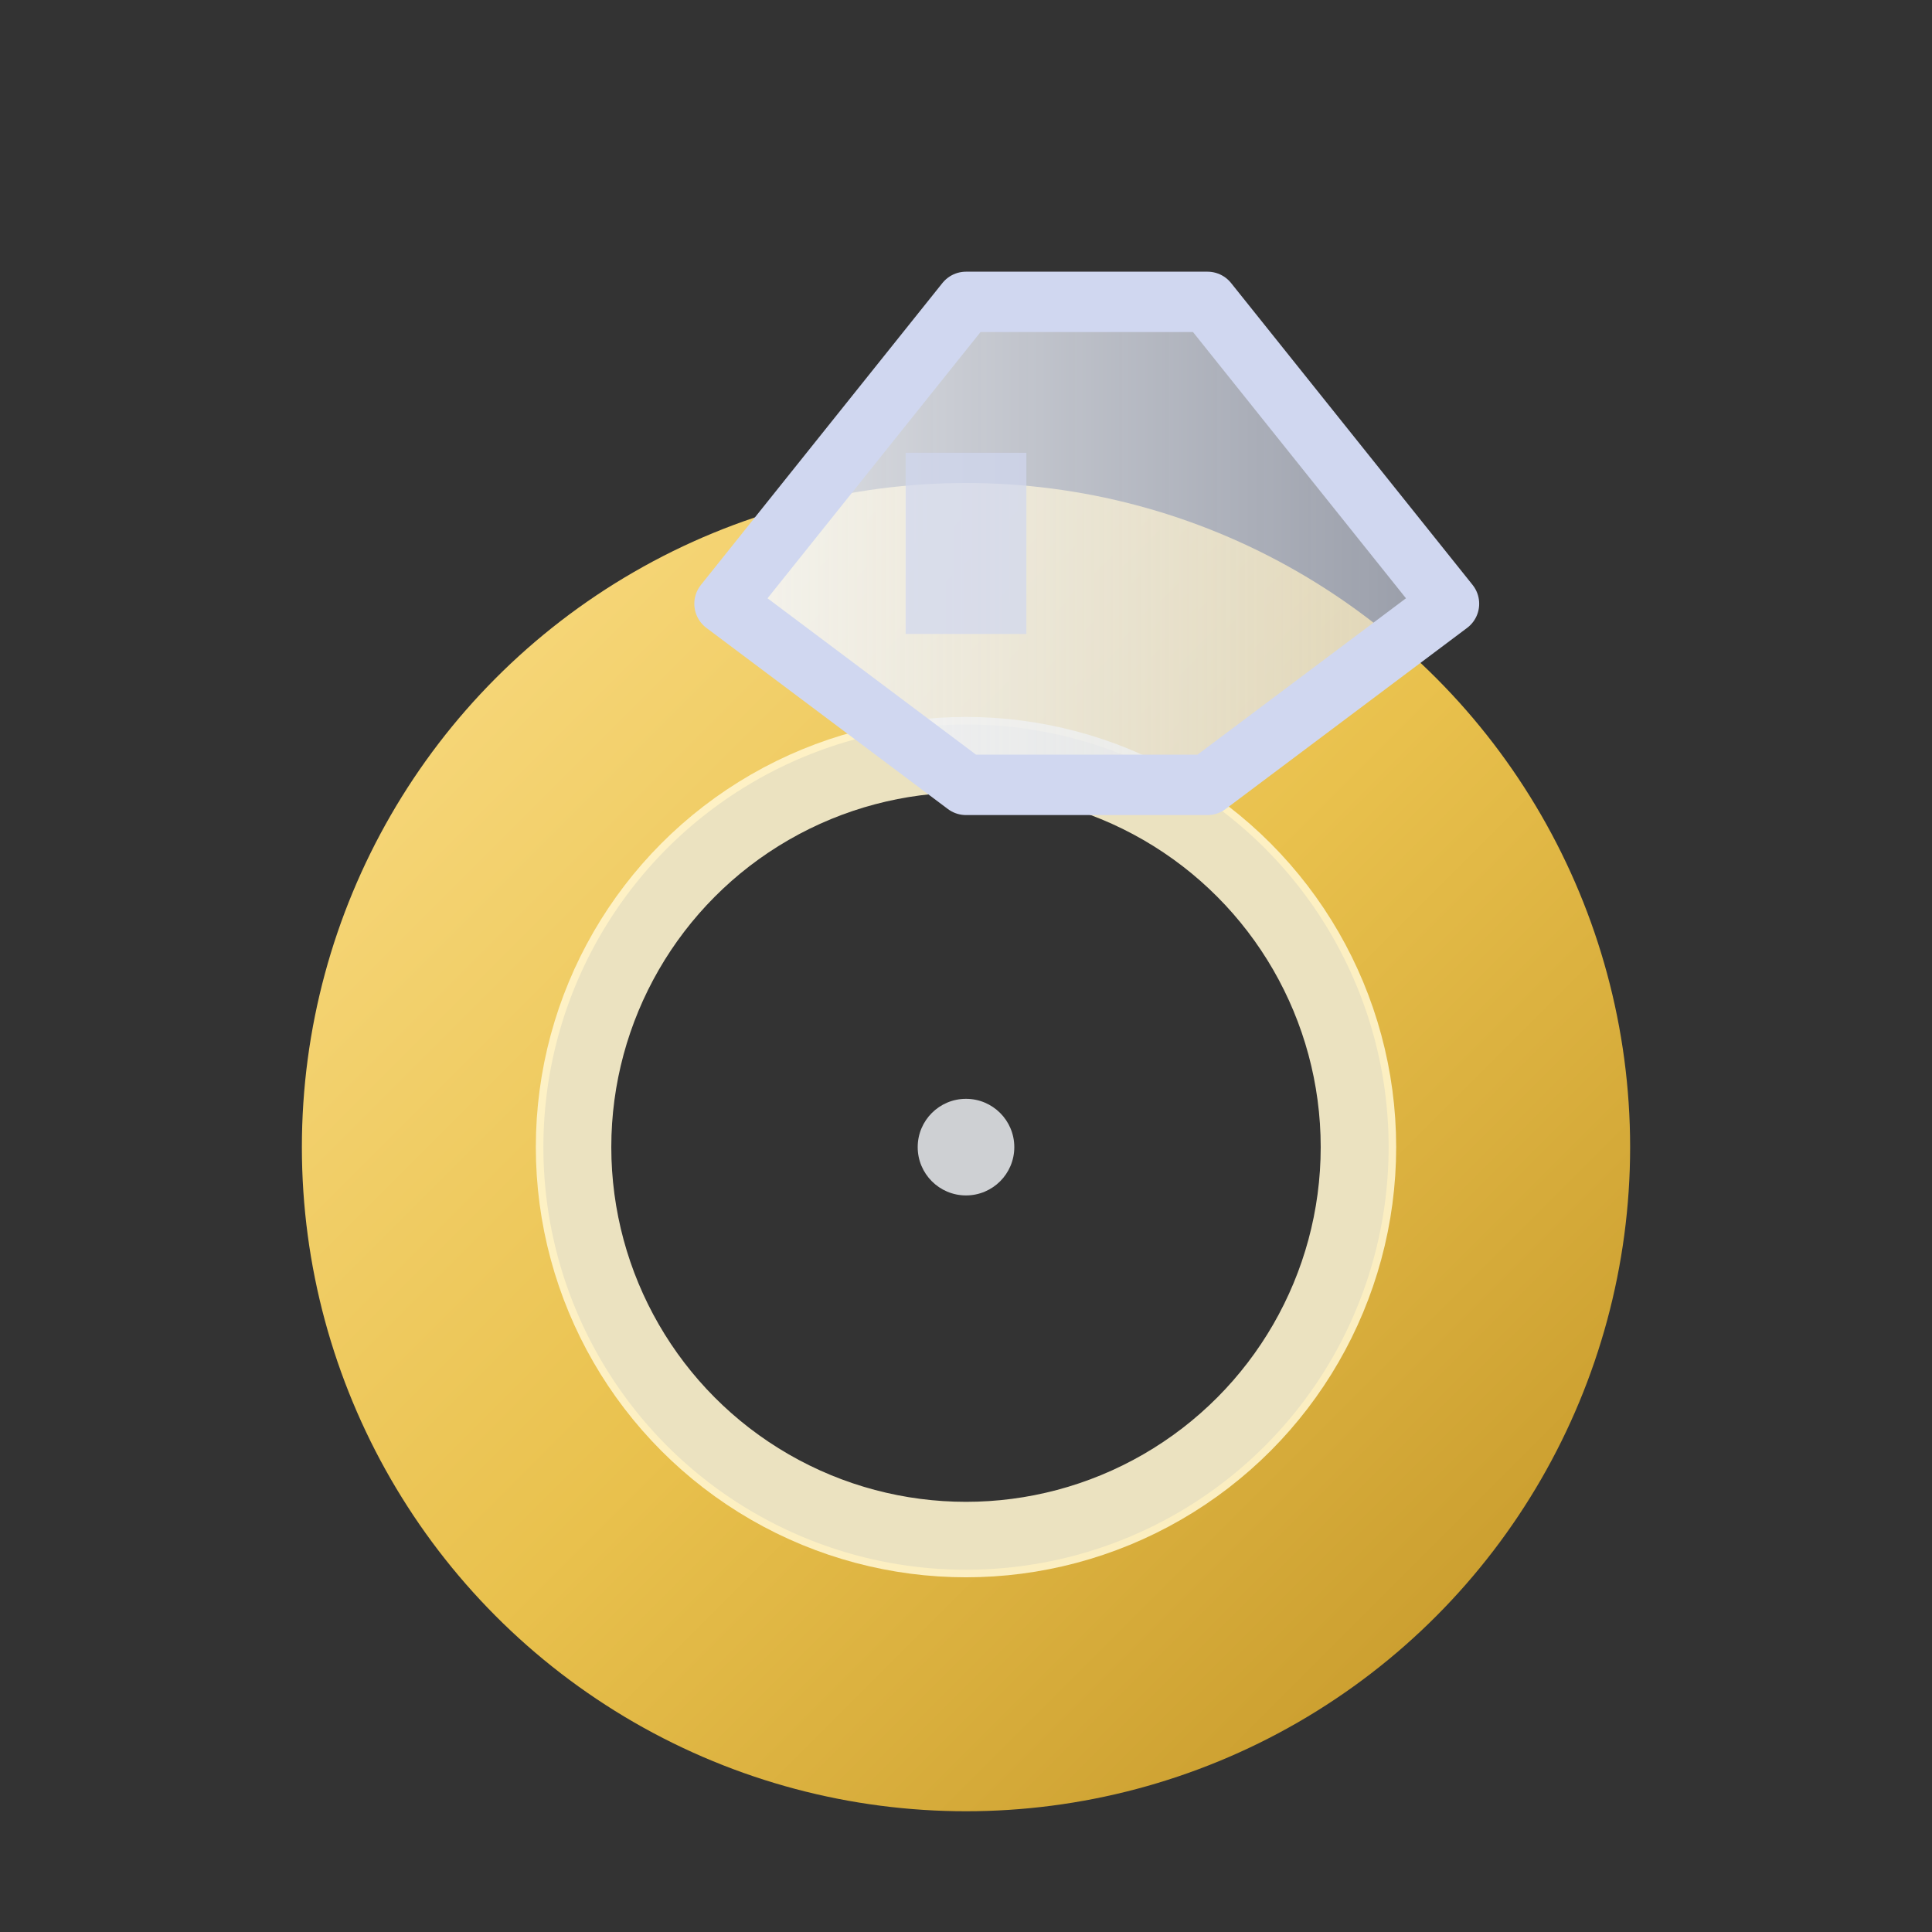
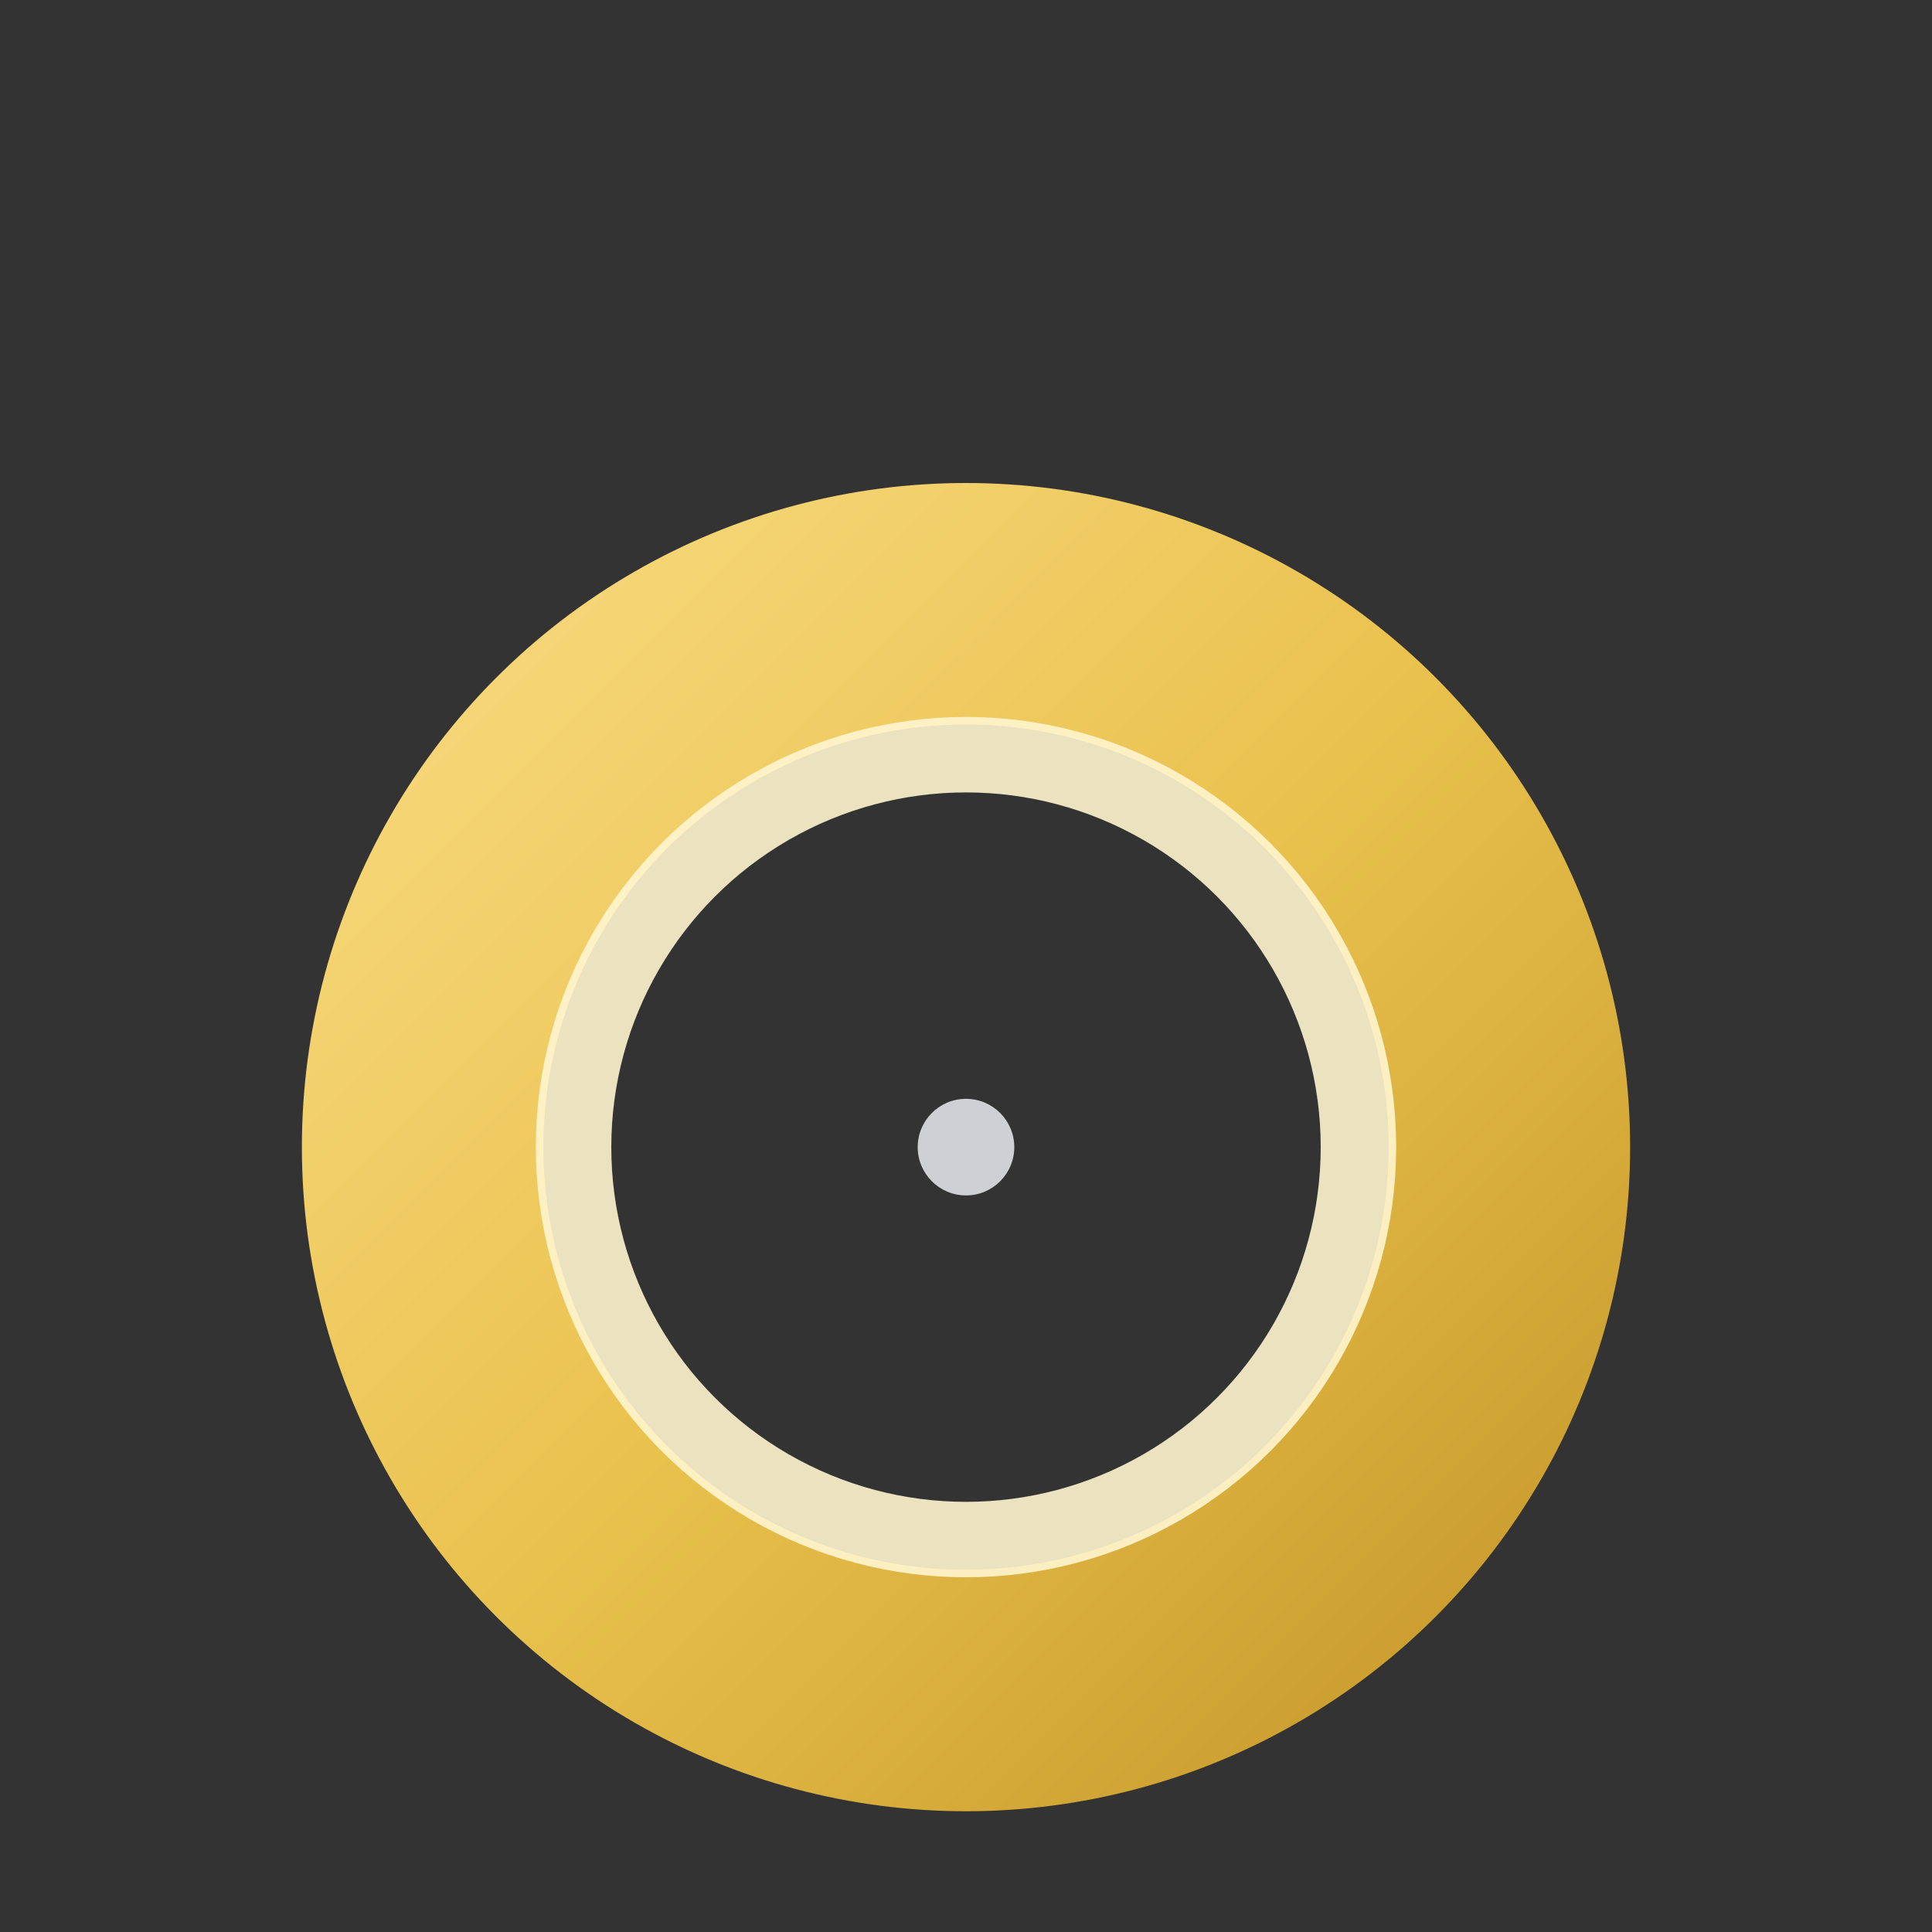
<svg xmlns="http://www.w3.org/2000/svg" viewBox="0 0 64 64">
  <rect x="0" y="0" width="64" height="64" fill="#333333" stroke="none" />
  <defs>
    <linearGradient id="gold" x1="0%" y1="0%" x2="100%" y2="100%">
      <stop offset="0%" stop-color="#f7d87c" />
      <stop offset="50%" stop-color="#e9c14d" />
      <stop offset="100%" stop-color="#c89b2c" />
    </linearGradient>
    <linearGradient id="shine" x1="0%" y1="0%" x2="100%" y2="0%">
      <stop offset="0%" stop-color="#f5f7fb" stop-opacity="0.9" />
      <stop offset="100%" stop-color="#dbe2f5" stop-opacity="0.6" />
    </linearGradient>
  </defs>
  <circle cx="32" cy="38" r="18" fill="none" stroke="url(#gold)" stroke-width="8" />
  <circle cx="32" cy="38" r="13" fill="none" stroke="#fff5d0" stroke-width="2.5" opacity="0.9" />
-   <path d="M24 20l8-10h8l8 10-8 6h-8z" fill="url(#shine)" stroke="#d0d7f0" stroke-width="2" stroke-linejoin="round" />
-   <path d="M30 15h4v6h-4z" fill="#d0d7f0" opacity="0.7" />
  <circle cx="32" cy="38" r="1.6" fill="#f5f7fb" opacity="0.8" />
</svg>